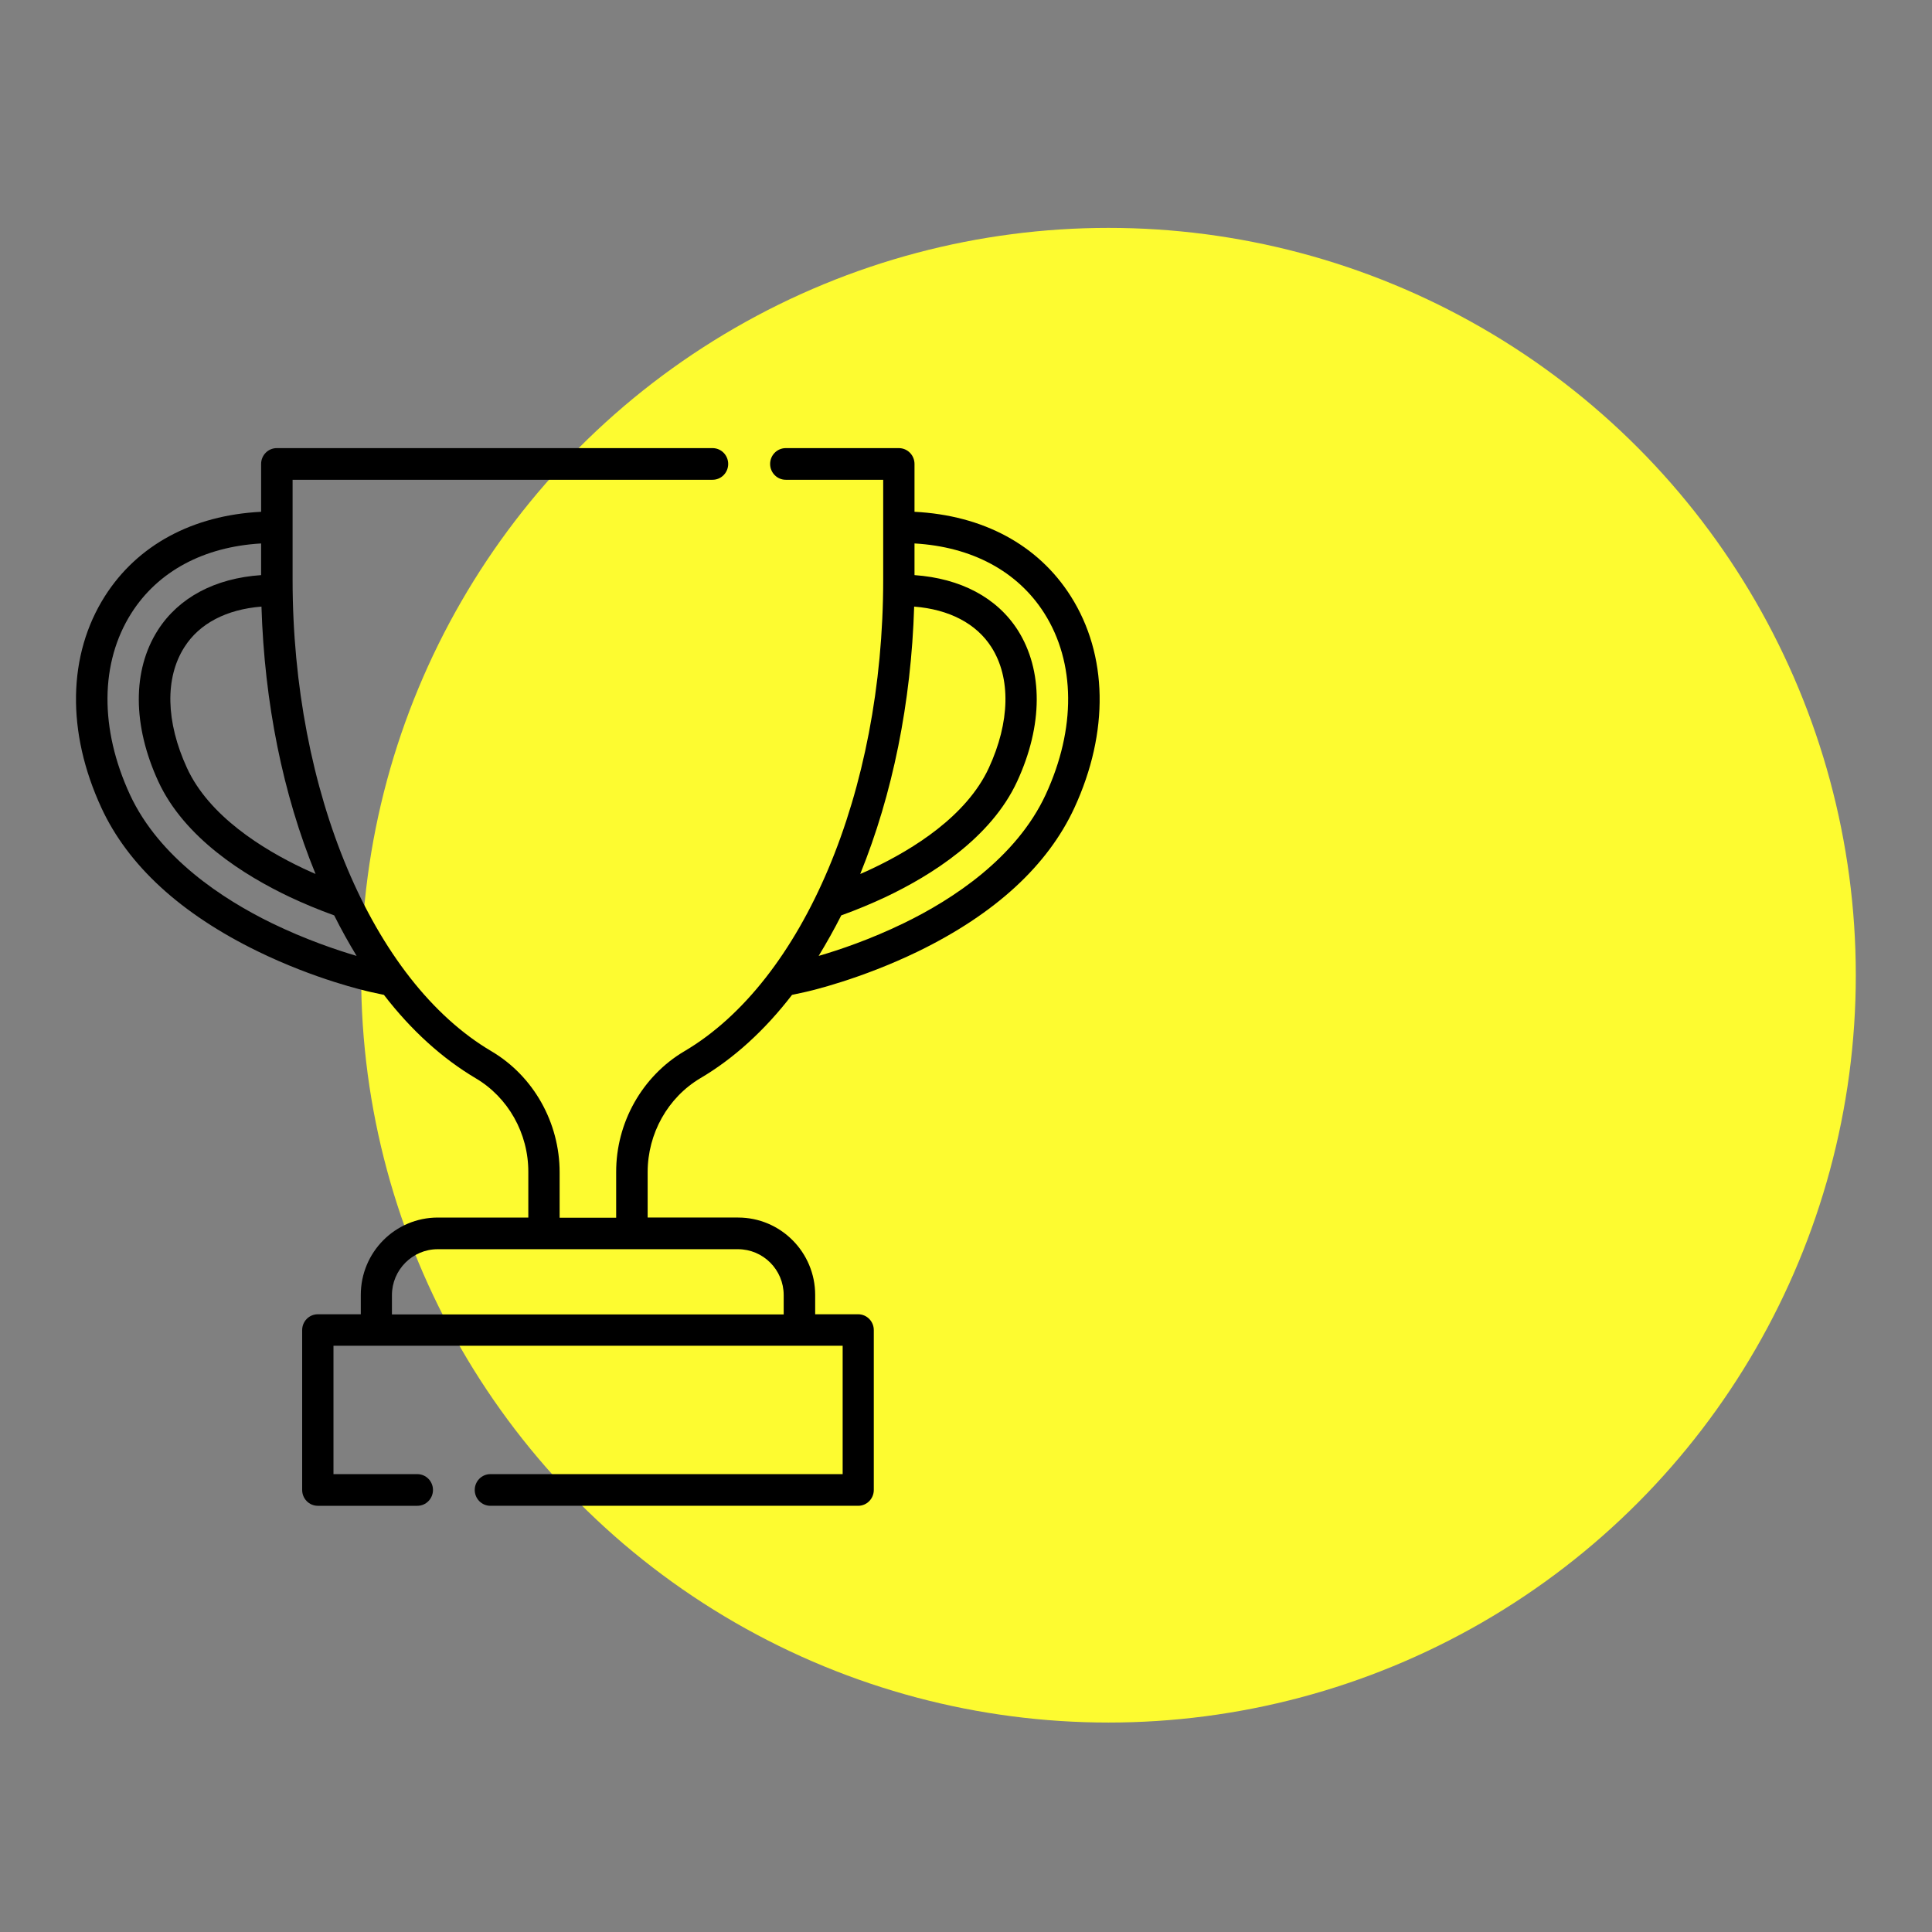
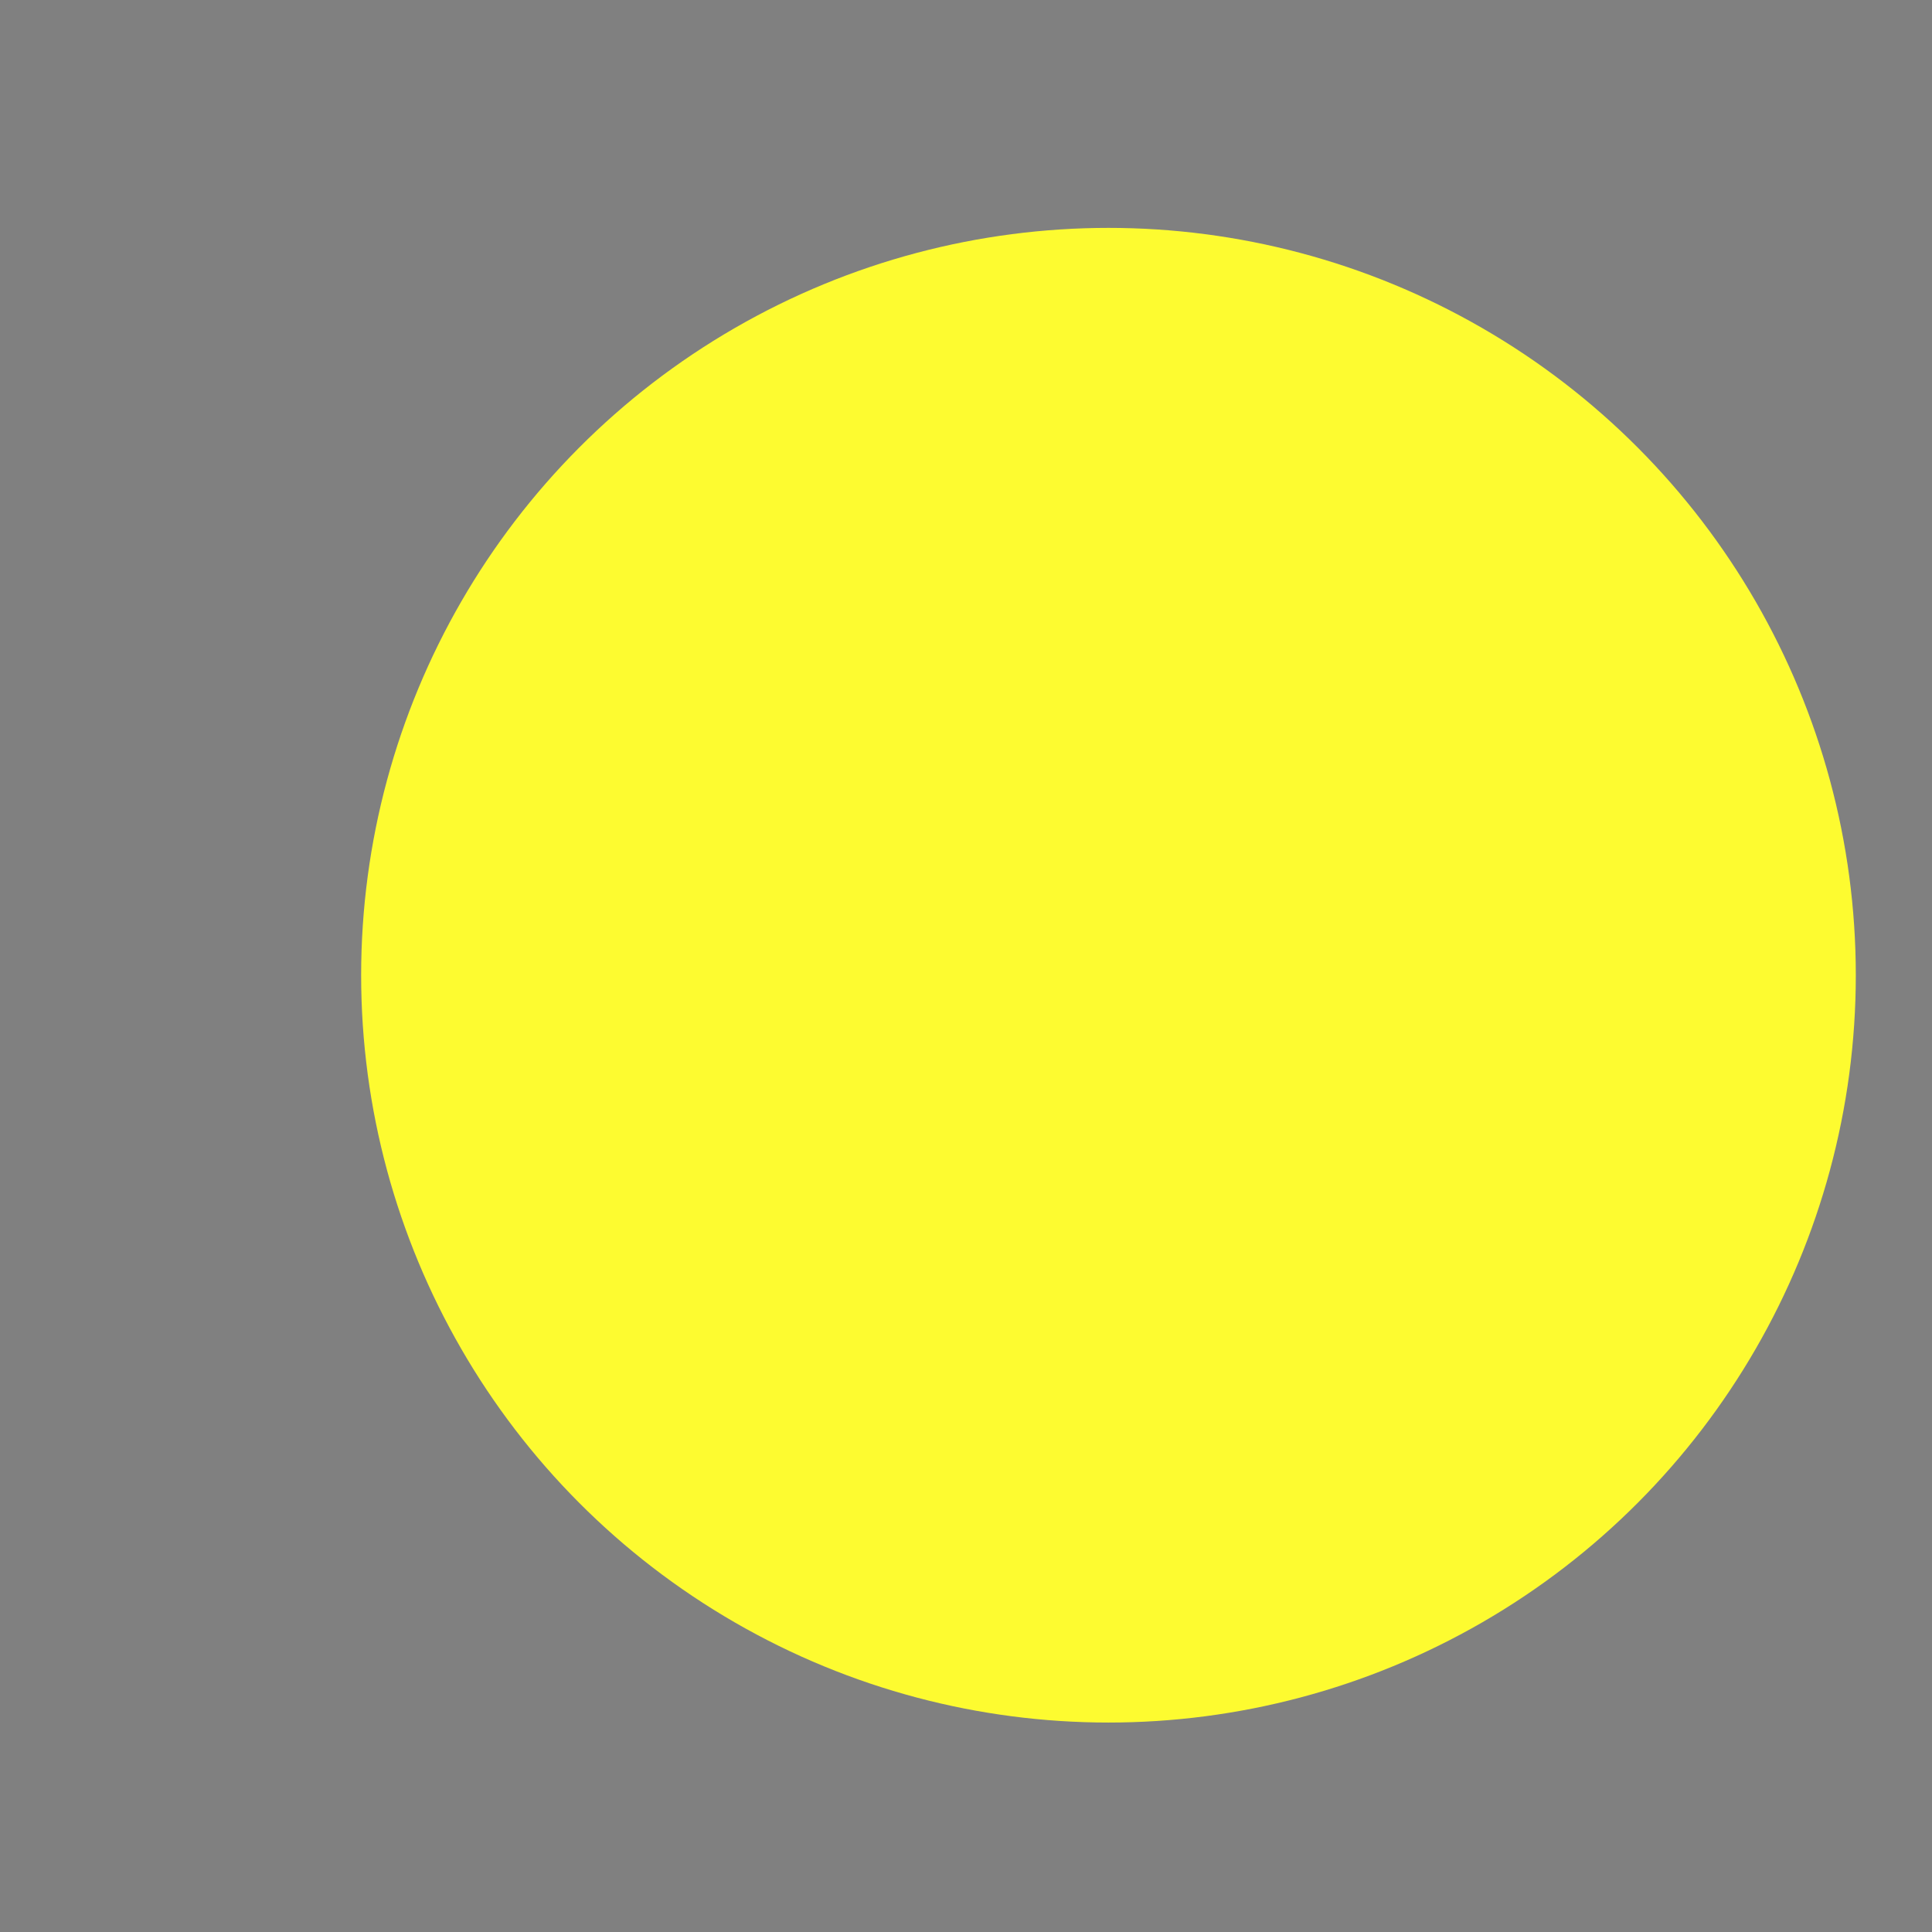
<svg xmlns="http://www.w3.org/2000/svg" xmlns:xlink="http://www.w3.org/1999/xlink" version="1.1" id="Calque_1" x="0px" y="0px" viewBox="0 0 111.06 111.06" style="enable-background:new 0 0 111.06 111.06;" xml:space="preserve">
  <rect x="0" y="0" width="111.06" height="111.06" fill="#808080" stroke="none" />
  <style type="text/css">
	.st0{fill-rule:evenodd;clip-rule:evenodd;fill:#FFFFFF;}
	.st1{fill-rule:evenodd;clip-rule:evenodd;fill:#535671;}
	.st2{fill:#FFFFFF;}
	.st3{fill-rule:evenodd;clip-rule:evenodd;fill:none;stroke:#FFFFFF;stroke-width:0.25;stroke-miterlimit:10;}
	.st4{clip-path:url(#SVGID_2_);}
	.st5{clip-path:url(#SVGID_4_);fill:#FDFB30;}
	.st6{clip-path:url(#SVGID_6_);}
	.st7{clip-path:url(#SVGID_8_);enable-background:new    ;}
	.st8{clip-path:url(#SVGID_10_);}
	.st9{clip-path:url(#SVGID_12_);}
	.st10{clip-path:url(#SVGID_14_);fill:#1D1D1B;}
	.st11{clip-path:url(#SVGID_16_);}
	.st12{clip-path:url(#SVGID_18_);fill:#FDFB30;}
	.st13{clip-path:url(#SVGID_20_);}
	.st14{clip-path:url(#SVGID_22_);enable-background:new    ;}
	.st15{clip-path:url(#SVGID_24_);}
	.st16{clip-path:url(#SVGID_26_);}
	.st17{clip-path:url(#SVGID_28_);fill:#1D1D1B;}
	.st18{clip-path:url(#SVGID_30_);}
	.st19{clip-path:url(#SVGID_32_);fill:#FDFB30;}
	.st20{clip-path:url(#SVGID_34_);}
	.st21{clip-path:url(#SVGID_36_);enable-background:new    ;}
	.st22{clip-path:url(#SVGID_38_);}
	.st23{clip-path:url(#SVGID_40_);}
	.st24{clip-path:url(#SVGID_42_);fill:#1D1D1B;}
	.st25{clip-path:url(#SVGID_44_);}
	.st26{clip-path:url(#SVGID_46_);fill:#FDFB30;}
	.st27{clip-path:url(#SVGID_48_);}
	.st28{clip-path:url(#SVGID_50_);enable-background:new    ;}
	.st29{clip-path:url(#SVGID_52_);}
	.st30{clip-path:url(#SVGID_54_);}
	.st31{clip-path:url(#SVGID_56_);fill:#1D1D1B;}
	.st32{enable-background:new    ;}
	.st33{clip-path:url(#SVGID_58_);}
	.st34{clip-path:url(#SVGID_60_);}
	.st35{clip-path:url(#SVGID_62_);fill:#FDFB30;}
	.st36{clip-path:url(#SVGID_64_);}
	.st37{clip-path:url(#SVGID_66_);enable-background:new    ;}
	.st38{clip-path:url(#SVGID_68_);}
	.st39{clip-path:url(#SVGID_70_);}
	.st40{clip-path:url(#SVGID_72_);}
	.st41{clip-path:url(#SVGID_74_);}
	.st42{clip-path:url(#SVGID_76_);}
	.st43{clip-path:url(#SVGID_78_);}
	.st44{clip-path:url(#SVGID_80_);}
	.st45{clip-path:url(#SVGID_82_);}
	.st46{clip-path:url(#SVGID_84_);}
	.st47{clip-path:url(#SVGID_86_);}
	.st48{clip-path:url(#SVGID_88_);}
	.st49{clip-path:url(#SVGID_90_);}
	.st50{clip-path:url(#SVGID_92_);}
	.st51{clip-path:url(#SVGID_94_);}
	.st52{clip-path:url(#SVGID_96_);}
	.st53{clip-path:url(#SVGID_98_);}
	.st54{clip-path:url(#SVGID_100_);}
	.st55{clip-path:url(#SVGID_102_);}
	.st56{clip-path:url(#SVGID_104_);}
	.st57{clip-path:url(#SVGID_106_);}
	.st58{clip-path:url(#SVGID_108_);}
	.st59{clip-path:url(#SVGID_110_);}
	.st60{clip-path:url(#SVGID_112_);}
	.st61{clip-path:url(#SVGID_114_);}
	.st62{clip-path:url(#SVGID_116_);}
	.st63{clip-path:url(#SVGID_118_);}
	.st64{clip-path:url(#SVGID_120_);}
	.st65{clip-path:url(#SVGID_122_);}
	.st66{clip-path:url(#SVGID_124_);}
	.st67{clip-path:url(#SVGID_126_);}
	.st68{clip-path:url(#SVGID_128_);}
	.st69{clip-path:url(#SVGID_130_);}
	.st70{clip-path:url(#SVGID_132_);}
	.st71{clip-path:url(#SVGID_134_);}
	.st72{clip-path:url(#SVGID_136_);}
	.st73{clip-path:url(#SVGID_138_);}
	.st74{clip-path:url(#SVGID_140_);}
	.st75{clip-path:url(#SVGID_142_);}
	.st76{clip-path:url(#SVGID_144_);}
	.st77{clip-path:url(#SVGID_146_);}
	.st78{clip-path:url(#SVGID_148_);}
	.st79{clip-path:url(#SVGID_150_);}
	.st80{clip-path:url(#SVGID_152_);}
	.st81{clip-path:url(#SVGID_154_);}
	.st82{clip-path:url(#SVGID_156_);}
	.st83{clip-path:url(#SVGID_158_);}
	.st84{clip-path:url(#SVGID_160_);}
	.st85{clip-path:url(#SVGID_162_);fill:#FDFB30;}
	.st86{clip-path:url(#SVGID_164_);}
	.st87{clip-path:url(#SVGID_166_);}
	.st88{clip-path:url(#SVGID_168_);}
	.st89{clip-path:url(#SVGID_170_);}
	.st90{clip-path:url(#SVGID_172_);fill:#FDFB30;}
	.st91{clip-path:url(#SVGID_174_);}
	.st92{clip-path:url(#SVGID_176_);}
	.st93{clip-path:url(#SVGID_178_);}
	.st94{clip-path:url(#SVGID_180_);}
	.st95{clip-path:url(#SVGID_182_);}
	.st96{clip-path:url(#SVGID_184_);}
	.st97{clip-path:url(#SVGID_186_);}
	.st98{clip-path:url(#SVGID_188_);}
	.st99{clip-path:url(#SVGID_190_);}
	.st100{clip-path:url(#SVGID_192_);}
	.st101{clip-path:url(#SVGID_194_);fill:#FDFB30;}
	.st102{clip-path:url(#SVGID_196_);}
	.st103{clip-path:url(#SVGID_198_);}
	.st104{clip-path:url(#SVGID_200_);}
	.st105{clip-path:url(#SVGID_202_);}
	.st106{clip-path:url(#SVGID_204_);}
	.st107{clip-path:url(#SVGID_206_);}
	.st108{clip-path:url(#SVGID_208_);}
	.st109{clip-path:url(#SVGID_210_);}
	.st110{clip-path:url(#SVGID_212_);}
	.st111{clip-path:url(#SVGID_214_);}
	.st112{clip-path:url(#SVGID_216_);}
	.st113{clip-path:url(#SVGID_218_);}
	.st114{clip-path:url(#SVGID_220_);}
	.st115{clip-path:url(#SVGID_222_);}
	.st116{clip-path:url(#SVGID_224_);}
	.st117{clip-path:url(#SVGID_226_);}
	.st118{clip-path:url(#SVGID_228_);}
	.st119{clip-path:url(#SVGID_230_);}
	.st120{clip-path:url(#SVGID_232_);}
	.st121{clip-path:url(#SVGID_234_);}
	.st122{clip-path:url(#SVGID_236_);}
	.st123{clip-path:url(#SVGID_238_);}
	.st124{clip-path:url(#SVGID_240_);}
	.st125{clip-path:url(#SVGID_242_);fill:#1D1D1B;}
	.st126{clip-path:url(#SVGID_244_);}
	.st127{clip-path:url(#SVGID_246_);}
	.st128{clip-path:url(#SVGID_248_);}
	.st129{clip-path:url(#SVGID_250_);}
</style>
  <g>
    <defs>
      <circle id="SVGID_1_" cx="-261.3" cy="56.32" r="42.96" />
    </defs>
    <clipPath id="SVGID_2_">
      <use xlink:href="#SVGID_1_" style="overflow:visible;" />
    </clipPath>
    <g class="st4">
      <defs>
-         <rect id="SVGID_3_" x="-377.72" y="-283.08" width="944.43" height="1478.95" />
-       </defs>
+         </defs>
      <clipPath id="SVGID_4_">
        <use xlink:href="#SVGID_3_" style="overflow:visible;" />
      </clipPath>
    </g>
  </g>
  <g>
    <defs>
-       <rect id="SVGID_5_" x="-318.66" y="19.92" width="72.24" height="72.24" />
-     </defs>
+       </defs>
    <clipPath id="SVGID_6_">
      <use xlink:href="#SVGID_5_" style="overflow:visible;" />
    </clipPath>
    <g class="st6">
      <defs>
        <rect id="SVGID_7_" x="-377.72" y="-283.08" width="944.43" height="1478.95" />
      </defs>
      <clipPath id="SVGID_8_">
        <use xlink:href="#SVGID_7_" style="overflow:visible;" />
      </clipPath>
    </g>
  </g>
  <g>
    <defs>
      <circle id="SVGID_15_" cx="-261.3" cy="56.32" r="42.96" />
    </defs>
    <clipPath id="SVGID_10_">
      <use xlink:href="#SVGID_15_" style="overflow:visible;" />
    </clipPath>
    <g class="st8">
      <defs>
        <rect id="SVGID_17_" x="-377.72" y="-283.08" width="944.43" height="1478.95" />
      </defs>
      <clipPath id="SVGID_12_">
        <use xlink:href="#SVGID_17_" style="overflow:visible;" />
      </clipPath>
    </g>
  </g>
  <g>
    <defs>
      <rect id="SVGID_19_" x="-318.66" y="19.92" width="72.24" height="72.24" />
    </defs>
    <clipPath id="SVGID_14_">
      <use xlink:href="#SVGID_19_" style="overflow:visible;" />
    </clipPath>
    <g style="clip-path:url(#SVGID_14_);">
      <defs>
        <rect id="SVGID_21_" x="-377.72" y="-283.08" width="944.43" height="1478.95" />
      </defs>
      <clipPath id="SVGID_16_">
        <use xlink:href="#SVGID_21_" style="overflow:visible;" />
      </clipPath>
    </g>
  </g>
  <g>
    <defs>
      <ellipse id="SVGID_29_" transform="matrix(0.99 -0.144 0.144 0.99 -10.833 -37.042)" cx="-261.34" cy="56.32" rx="42.96" ry="42.96" />
    </defs>
    <clipPath id="SVGID_18_">
      <use xlink:href="#SVGID_29_" style="overflow:visible;" />
    </clipPath>
    <g style="clip-path:url(#SVGID_18_);">
      <defs>
        <rect id="SVGID_31_" x="-377.75" y="-283.08" width="944.43" height="1478.95" />
      </defs>
      <clipPath id="SVGID_20_">
        <use xlink:href="#SVGID_31_" style="overflow:visible;" />
      </clipPath>
    </g>
  </g>
  <g>
    <defs>
      <rect id="SVGID_33_" x="-318.69" y="19.92" width="72.24" height="72.24" />
    </defs>
    <clipPath id="SVGID_22_">
      <use xlink:href="#SVGID_33_" style="overflow:visible;" />
    </clipPath>
    <g style="clip-path:url(#SVGID_22_);">
      <defs>
        <rect id="SVGID_35_" x="-377.75" y="-283.08" width="944.43" height="1478.95" />
      </defs>
      <clipPath id="SVGID_24_">
        <use xlink:href="#SVGID_35_" style="overflow:visible;" />
      </clipPath>
    </g>
  </g>
  <g>
    <defs>
      <ellipse id="SVGID_43_" transform="matrix(0.99 -0.144 0.144 0.99 -10.833 -37.042)" cx="-261.34" cy="56.32" rx="42.96" ry="42.96" />
    </defs>
    <clipPath id="SVGID_26_">
      <use xlink:href="#SVGID_43_" style="overflow:visible;" />
    </clipPath>
    <g class="st16">
      <defs>
        <rect id="SVGID_45_" x="-377.75" y="-283.08" width="944.43" height="1478.95" />
      </defs>
      <clipPath id="SVGID_28_">
        <use xlink:href="#SVGID_45_" style="overflow:visible;" />
      </clipPath>
    </g>
  </g>
  <g>
    <defs>
      <rect id="SVGID_47_" x="-318.69" y="19.92" width="72.24" height="72.24" />
    </defs>
    <clipPath id="SVGID_30_">
      <use xlink:href="#SVGID_47_" style="overflow:visible;" />
    </clipPath>
    <g class="st18">
      <defs>
-         <rect id="SVGID_49_" x="-377.75" y="-283.08" width="944.43" height="1478.95" />
-       </defs>
+         </defs>
      <clipPath id="SVGID_32_">
        <use xlink:href="#SVGID_49_" style="overflow:visible;" />
      </clipPath>
    </g>
  </g>
  <g class="st32">
    <g>
      <defs>
        <rect id="SVGID_157_" x="3.71" y="13.1" width="102.97" height="85.92" />
      </defs>
      <clipPath id="SVGID_34_">
        <use xlink:href="#SVGID_157_" style="overflow:visible;" />
      </clipPath>
      <g class="st20">
        <defs>
          <circle id="SVGID_159_" cx="63.72" cy="56.06" r="42.96" />
        </defs>
        <clipPath id="SVGID_36_">
          <use xlink:href="#SVGID_159_" style="overflow:visible;" />
        </clipPath>
        <g style="clip-path:url(#SVGID_36_);">
          <defs>
            <rect id="SVGID_161_" x="4.37" y="13.1" width="102.31" height="85.92" />
          </defs>
          <clipPath id="SVGID_38_">
            <use xlink:href="#SVGID_161_" style="overflow:visible;" />
          </clipPath>
          <rect x="17.48" y="9.82" style="clip-path:url(#SVGID_38_);fill:#FDFB30;" width="92.48" height="92.48" />
        </g>
      </g>
      <g class="st20">
        <defs>
-           <path id="SVGID_163_" d="M60.11,45.68c-1.69,3.64-5.36,6.03-8.14,7.38c-1.95,0.95-3.77,1.56-4.91,1.89      c0.45-0.74,0.89-1.52,1.3-2.33c0.89-0.32,1.75-0.68,2.56-1.06c2.61-1.24,6.05-3.39,7.55-6.64c1.49-3.22,1.5-6.38,0.04-8.69      c-1.2-1.88-3.29-2.98-5.94-3.17v-1.82c3.3,0.19,5.93,1.6,7.46,4.01C61.83,38.09,61.86,41.89,60.11,45.68z M52.55,34.87      c2.02,0.16,3.58,0.98,4.44,2.33c1.13,1.77,1.07,4.31-0.15,6.95c-1.28,2.76-4.34,4.66-6.68,5.77c-0.23,0.11-0.47,0.22-0.71,0.32      C51.31,45.66,52.38,40.39,52.55,34.87z M42.42,71.81c1.45,0,2.63,1.18,2.63,2.64v1.11H22.53v-1.11c0-1.45,1.18-2.64,2.63-2.64      H42.42z M15.61,53.06c-2.78-1.36-6.45-3.74-8.14-7.38c-1.75-3.79-1.72-7.59,0.08-10.43c1.53-2.41,4.16-3.82,7.46-4.01v1.82      c-2.65,0.18-4.74,1.29-5.94,3.17c-1.47,2.31-1.45,5.47,0.03,8.69c1.5,3.25,4.94,5.4,7.55,6.64c0.81,0.38,1.67,0.74,2.56,1.06      c0.41,0.82,0.84,1.59,1.29,2.33C19.38,54.62,17.56,54.01,15.61,53.06z M15.03,34.87c0.17,5.52,1.23,10.79,3.11,15.37      c-0.24-0.11-0.48-0.21-0.71-0.32c-2.34-1.11-5.41-3.01-6.68-5.77c-1.22-2.65-1.28-5.18-0.15-6.95      C11.46,35.84,13.02,35.03,15.03,34.87z M61.55,34.27c-1.87-2.95-5.04-4.65-8.98-4.85v-2.75c0-0.5-0.4-0.91-0.9-0.91h-6.5      c-0.5,0-0.9,0.41-0.9,0.91c0,0.5,0.4,0.91,0.9,0.91h5.6v5.75c0,12.18-4.59,23.07-11.43,27.1c-2.42,1.43-3.93,4.1-3.92,6.96      l0,2.61h-3.25l0-2.61c0-2.86-1.5-5.53-3.92-6.96c-6.84-4.03-11.43-14.92-11.43-27.1v-5.75h24.14c0.5,0,0.9-0.41,0.9-0.91      c0-0.5-0.4-0.91-0.9-0.91H15.91c-0.5,0-0.9,0.41-0.9,0.91v2.75c-3.94,0.2-7.11,1.91-8.98,4.85c-2.14,3.37-2.22,7.8-0.2,12.17      c1.53,3.31,4.56,6.09,8.99,8.25c3.3,1.61,6.19,2.27,6.51,2.34l0.74,0.16c1.57,2.04,3.35,3.65,5.27,4.79      c1.87,1.1,3.04,3.17,3.03,5.4l0,2.61h-5.2c-2.45,0-4.43,1.99-4.43,4.45v1.11h-2.47c-0.5,0-0.9,0.41-0.9,0.91v9.19      c0,0.5,0.4,0.91,0.9,0.91h5.72c0.5,0,0.9-0.41,0.9-0.91s-0.4-0.91-0.9-0.91h-4.82v-7.38h29.27v7.38H28.19      c-0.5,0-0.9,0.41-0.9,0.91s0.4,0.91,0.9,0.91h21.14c0.5,0,0.9-0.41,0.9-0.91v-9.19c0-0.5-0.4-0.91-0.9-0.91h-2.47v-1.11      c0-2.46-1.99-4.45-4.43-4.45h-5.2l0-2.61c0-2.22,1.16-4.29,3.03-5.4c1.92-1.13,3.7-2.75,5.27-4.79l0.74-0.16      c0.32-0.07,3.21-0.74,6.51-2.34c4.43-2.16,7.45-4.94,8.98-8.25C63.77,42.08,63.69,37.64,61.55,34.27z" />
+           <path id="SVGID_163_" d="M60.11,45.68c-1.69,3.64-5.36,6.03-8.14,7.38c-1.95,0.95-3.77,1.56-4.91,1.89      c0.45-0.74,0.89-1.52,1.3-2.33c0.89-0.32,1.75-0.68,2.56-1.06c2.61-1.24,6.05-3.39,7.55-6.64c1.49-3.22,1.5-6.38,0.04-8.69      c-1.2-1.88-3.29-2.98-5.94-3.17v-1.82c3.3,0.19,5.93,1.6,7.46,4.01C61.83,38.09,61.86,41.89,60.11,45.68z M52.55,34.87      c2.02,0.16,3.58,0.98,4.44,2.33c1.13,1.77,1.07,4.31-0.15,6.95c-1.28,2.76-4.34,4.66-6.68,5.77c-0.23,0.11-0.47,0.22-0.71,0.32      C51.31,45.66,52.38,40.39,52.55,34.87z M42.42,71.81c1.45,0,2.63,1.18,2.63,2.64v1.11H22.53v-1.11c0-1.45,1.18-2.64,2.63-2.64      H42.42z M15.61,53.06c-2.78-1.36-6.45-3.74-8.14-7.38c-1.75-3.79-1.72-7.59,0.08-10.43c1.53-2.41,4.16-3.82,7.46-4.01v1.82      c-2.65,0.18-4.74,1.29-5.94,3.17c-1.47,2.31-1.45,5.47,0.03,8.69c1.5,3.25,4.94,5.4,7.55,6.64c0.81,0.38,1.67,0.74,2.56,1.06      c0.41,0.82,0.84,1.59,1.29,2.33C19.38,54.62,17.56,54.01,15.61,53.06z c0.17,5.52,1.23,10.79,3.11,15.37      c-0.24-0.11-0.48-0.21-0.71-0.32c-2.34-1.11-5.41-3.01-6.68-5.77c-1.22-2.65-1.28-5.18-0.15-6.95      C11.46,35.84,13.02,35.03,15.03,34.87z M61.55,34.27c-1.87-2.95-5.04-4.65-8.98-4.85v-2.75c0-0.5-0.4-0.91-0.9-0.91h-6.5      c-0.5,0-0.9,0.41-0.9,0.91c0,0.5,0.4,0.91,0.9,0.91h5.6v5.75c0,12.18-4.59,23.07-11.43,27.1c-2.42,1.43-3.93,4.1-3.92,6.96      l0,2.61h-3.25l0-2.61c0-2.86-1.5-5.53-3.92-6.96c-6.84-4.03-11.43-14.92-11.43-27.1v-5.75h24.14c0.5,0,0.9-0.41,0.9-0.91      c0-0.5-0.4-0.91-0.9-0.91H15.91c-0.5,0-0.9,0.41-0.9,0.91v2.75c-3.94,0.2-7.11,1.91-8.98,4.85c-2.14,3.37-2.22,7.8-0.2,12.17      c1.53,3.31,4.56,6.09,8.99,8.25c3.3,1.61,6.19,2.27,6.51,2.34l0.74,0.16c1.57,2.04,3.35,3.65,5.27,4.79      c1.87,1.1,3.04,3.17,3.03,5.4l0,2.61h-5.2c-2.45,0-4.43,1.99-4.43,4.45v1.11h-2.47c-0.5,0-0.9,0.41-0.9,0.91v9.19      c0,0.5,0.4,0.91,0.9,0.91h5.72c0.5,0,0.9-0.41,0.9-0.91s-0.4-0.91-0.9-0.91h-4.82v-7.38h29.27v7.38H28.19      c-0.5,0-0.9,0.41-0.9,0.91s0.4,0.91,0.9,0.91h21.14c0.5,0,0.9-0.41,0.9-0.91v-9.19c0-0.5-0.4-0.91-0.9-0.91h-2.47v-1.11      c0-2.46-1.99-4.45-4.43-4.45h-5.2l0-2.61c0-2.22,1.16-4.29,3.03-5.4c1.92-1.13,3.7-2.75,5.27-4.79l0.74-0.16      c0.32-0.07,3.21-0.74,6.51-2.34c4.43-2.16,7.45-4.94,8.98-8.25C63.77,42.08,63.69,37.64,61.55,34.27z" />
        </defs>
        <clipPath id="SVGID_40_">
          <use xlink:href="#SVGID_163_" style="overflow:visible;" />
        </clipPath>
        <g class="st23">
          <defs>
-             <rect id="SVGID_165_" x="4.37" y="13.1" width="102.31" height="85.92" />
-           </defs>
+             </defs>
          <clipPath id="SVGID_42_">
            <use xlink:href="#SVGID_165_" style="overflow:visible;" />
          </clipPath>
          <rect x="1.09" y="22.49" style="clip-path:url(#SVGID_42_);" width="65.4" height="67.35" />
        </g>
      </g>
    </g>
  </g>
</svg>